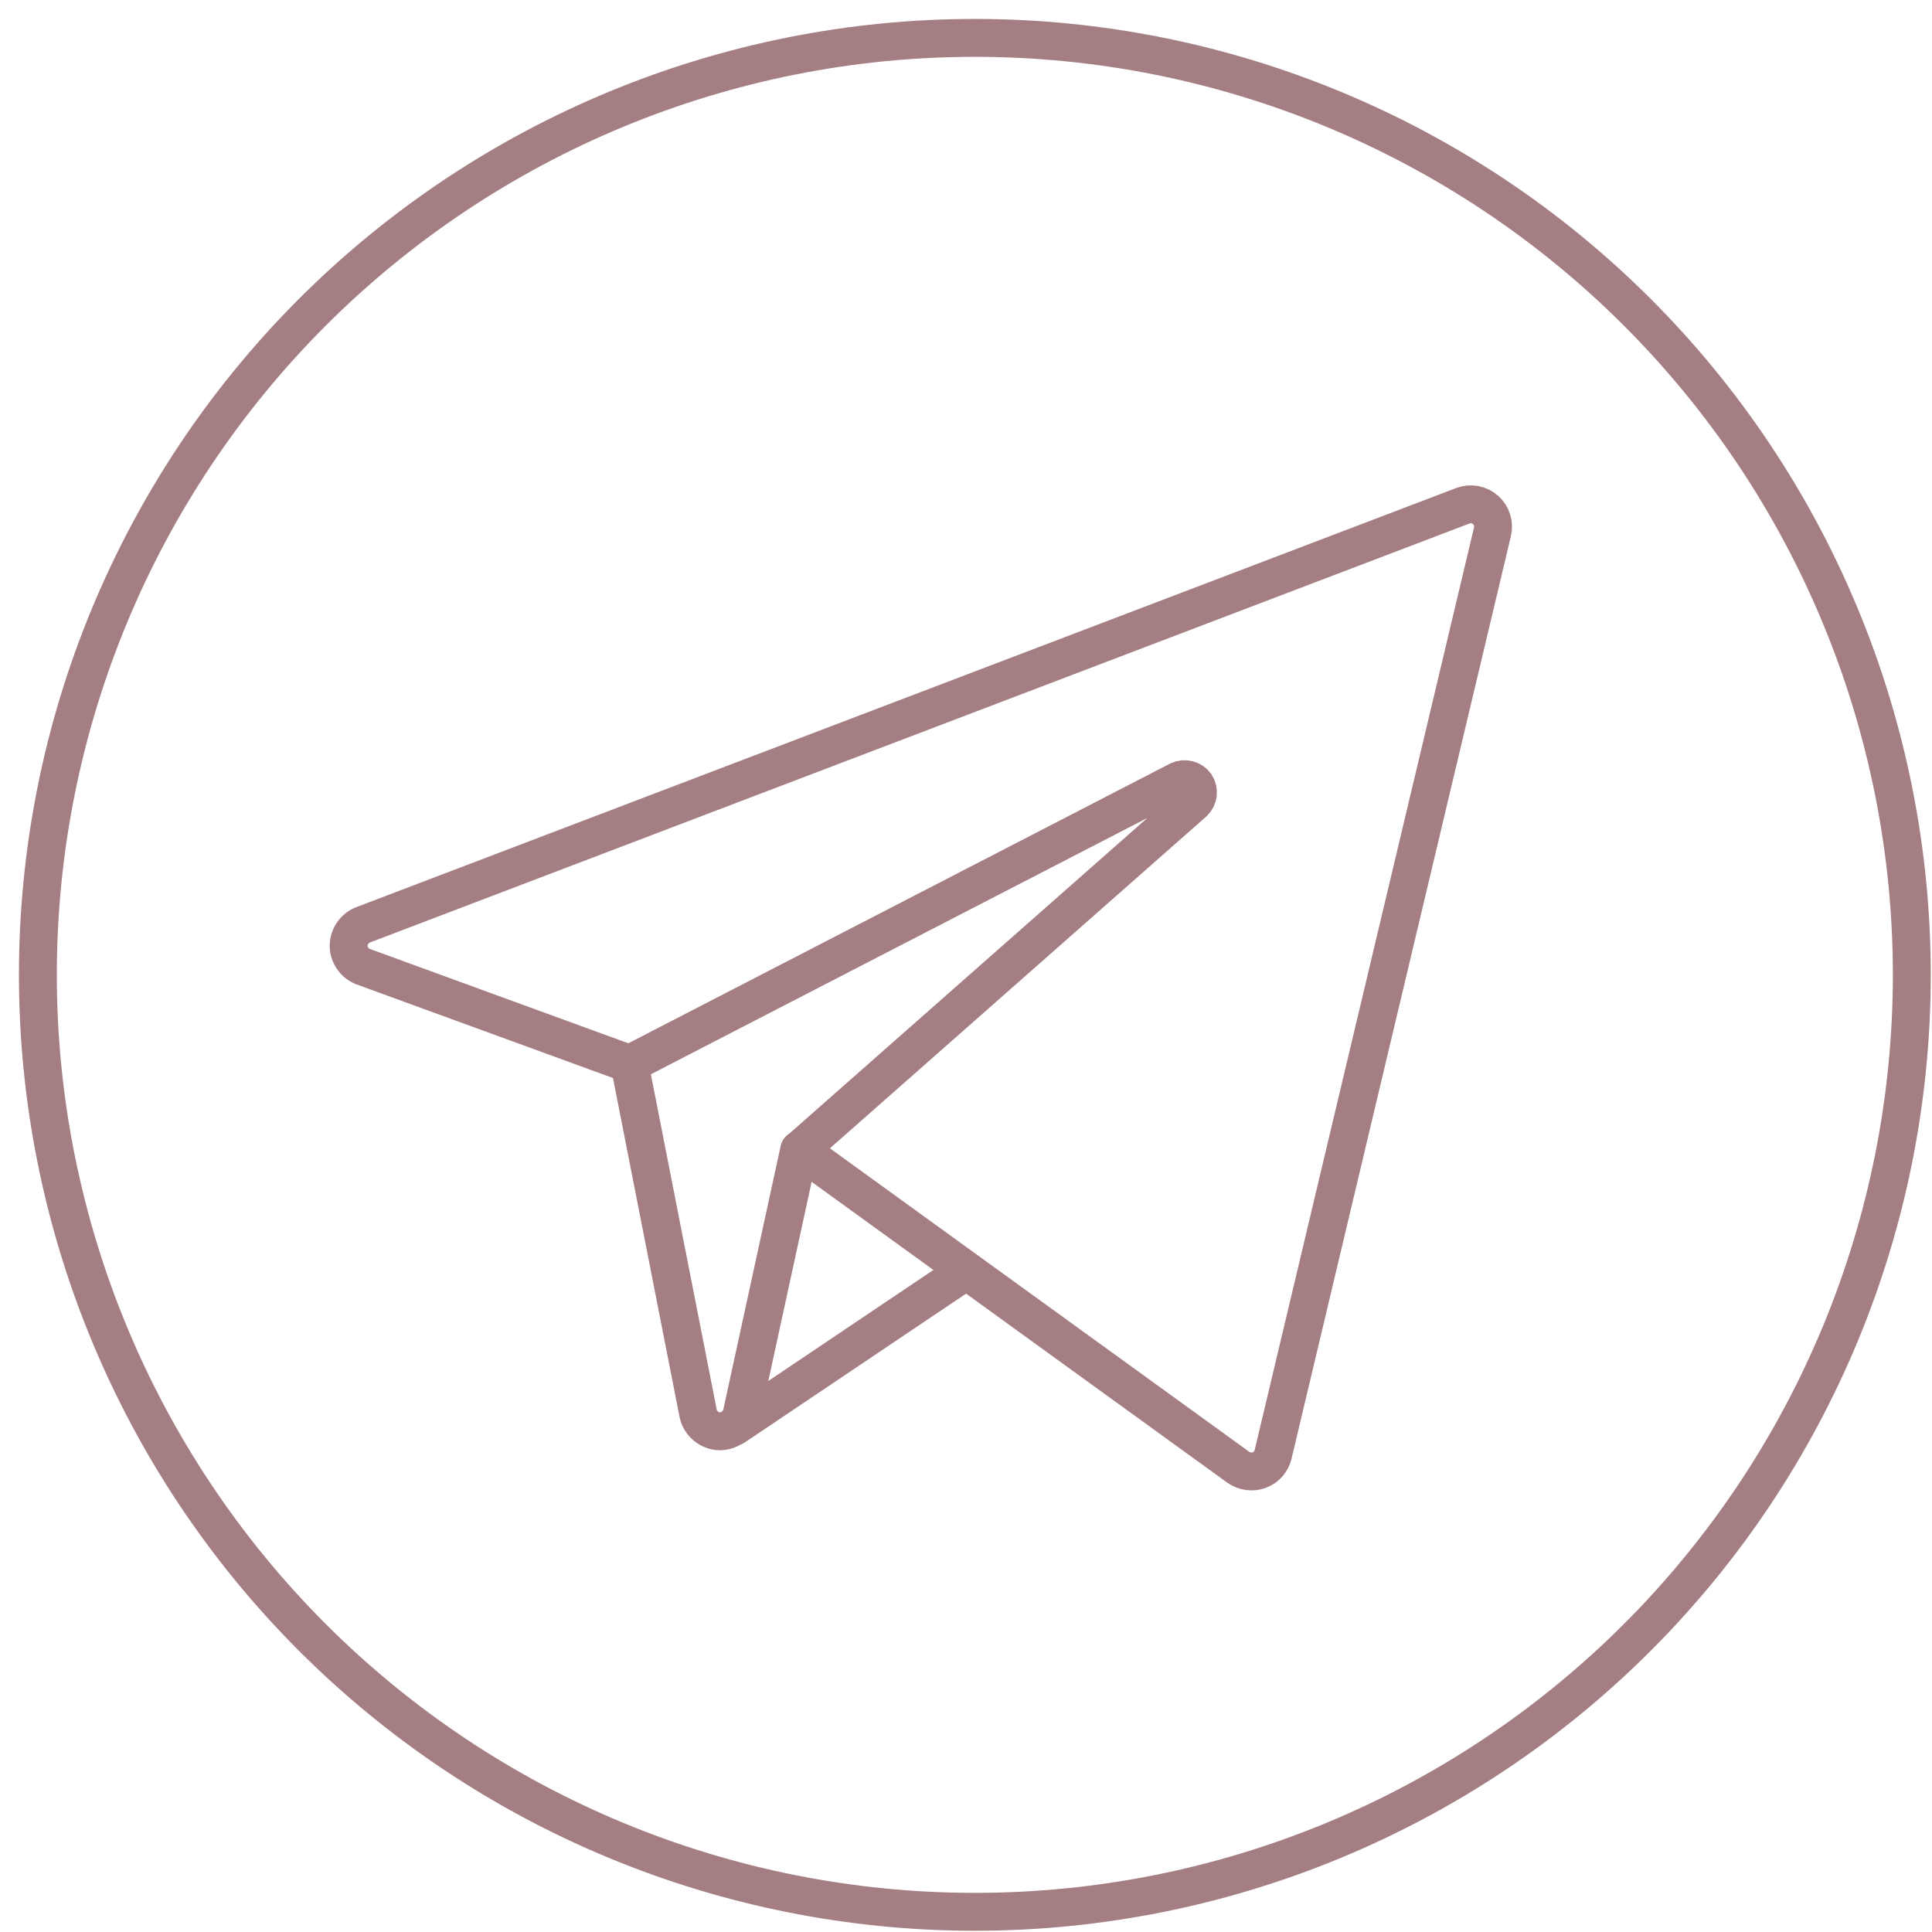
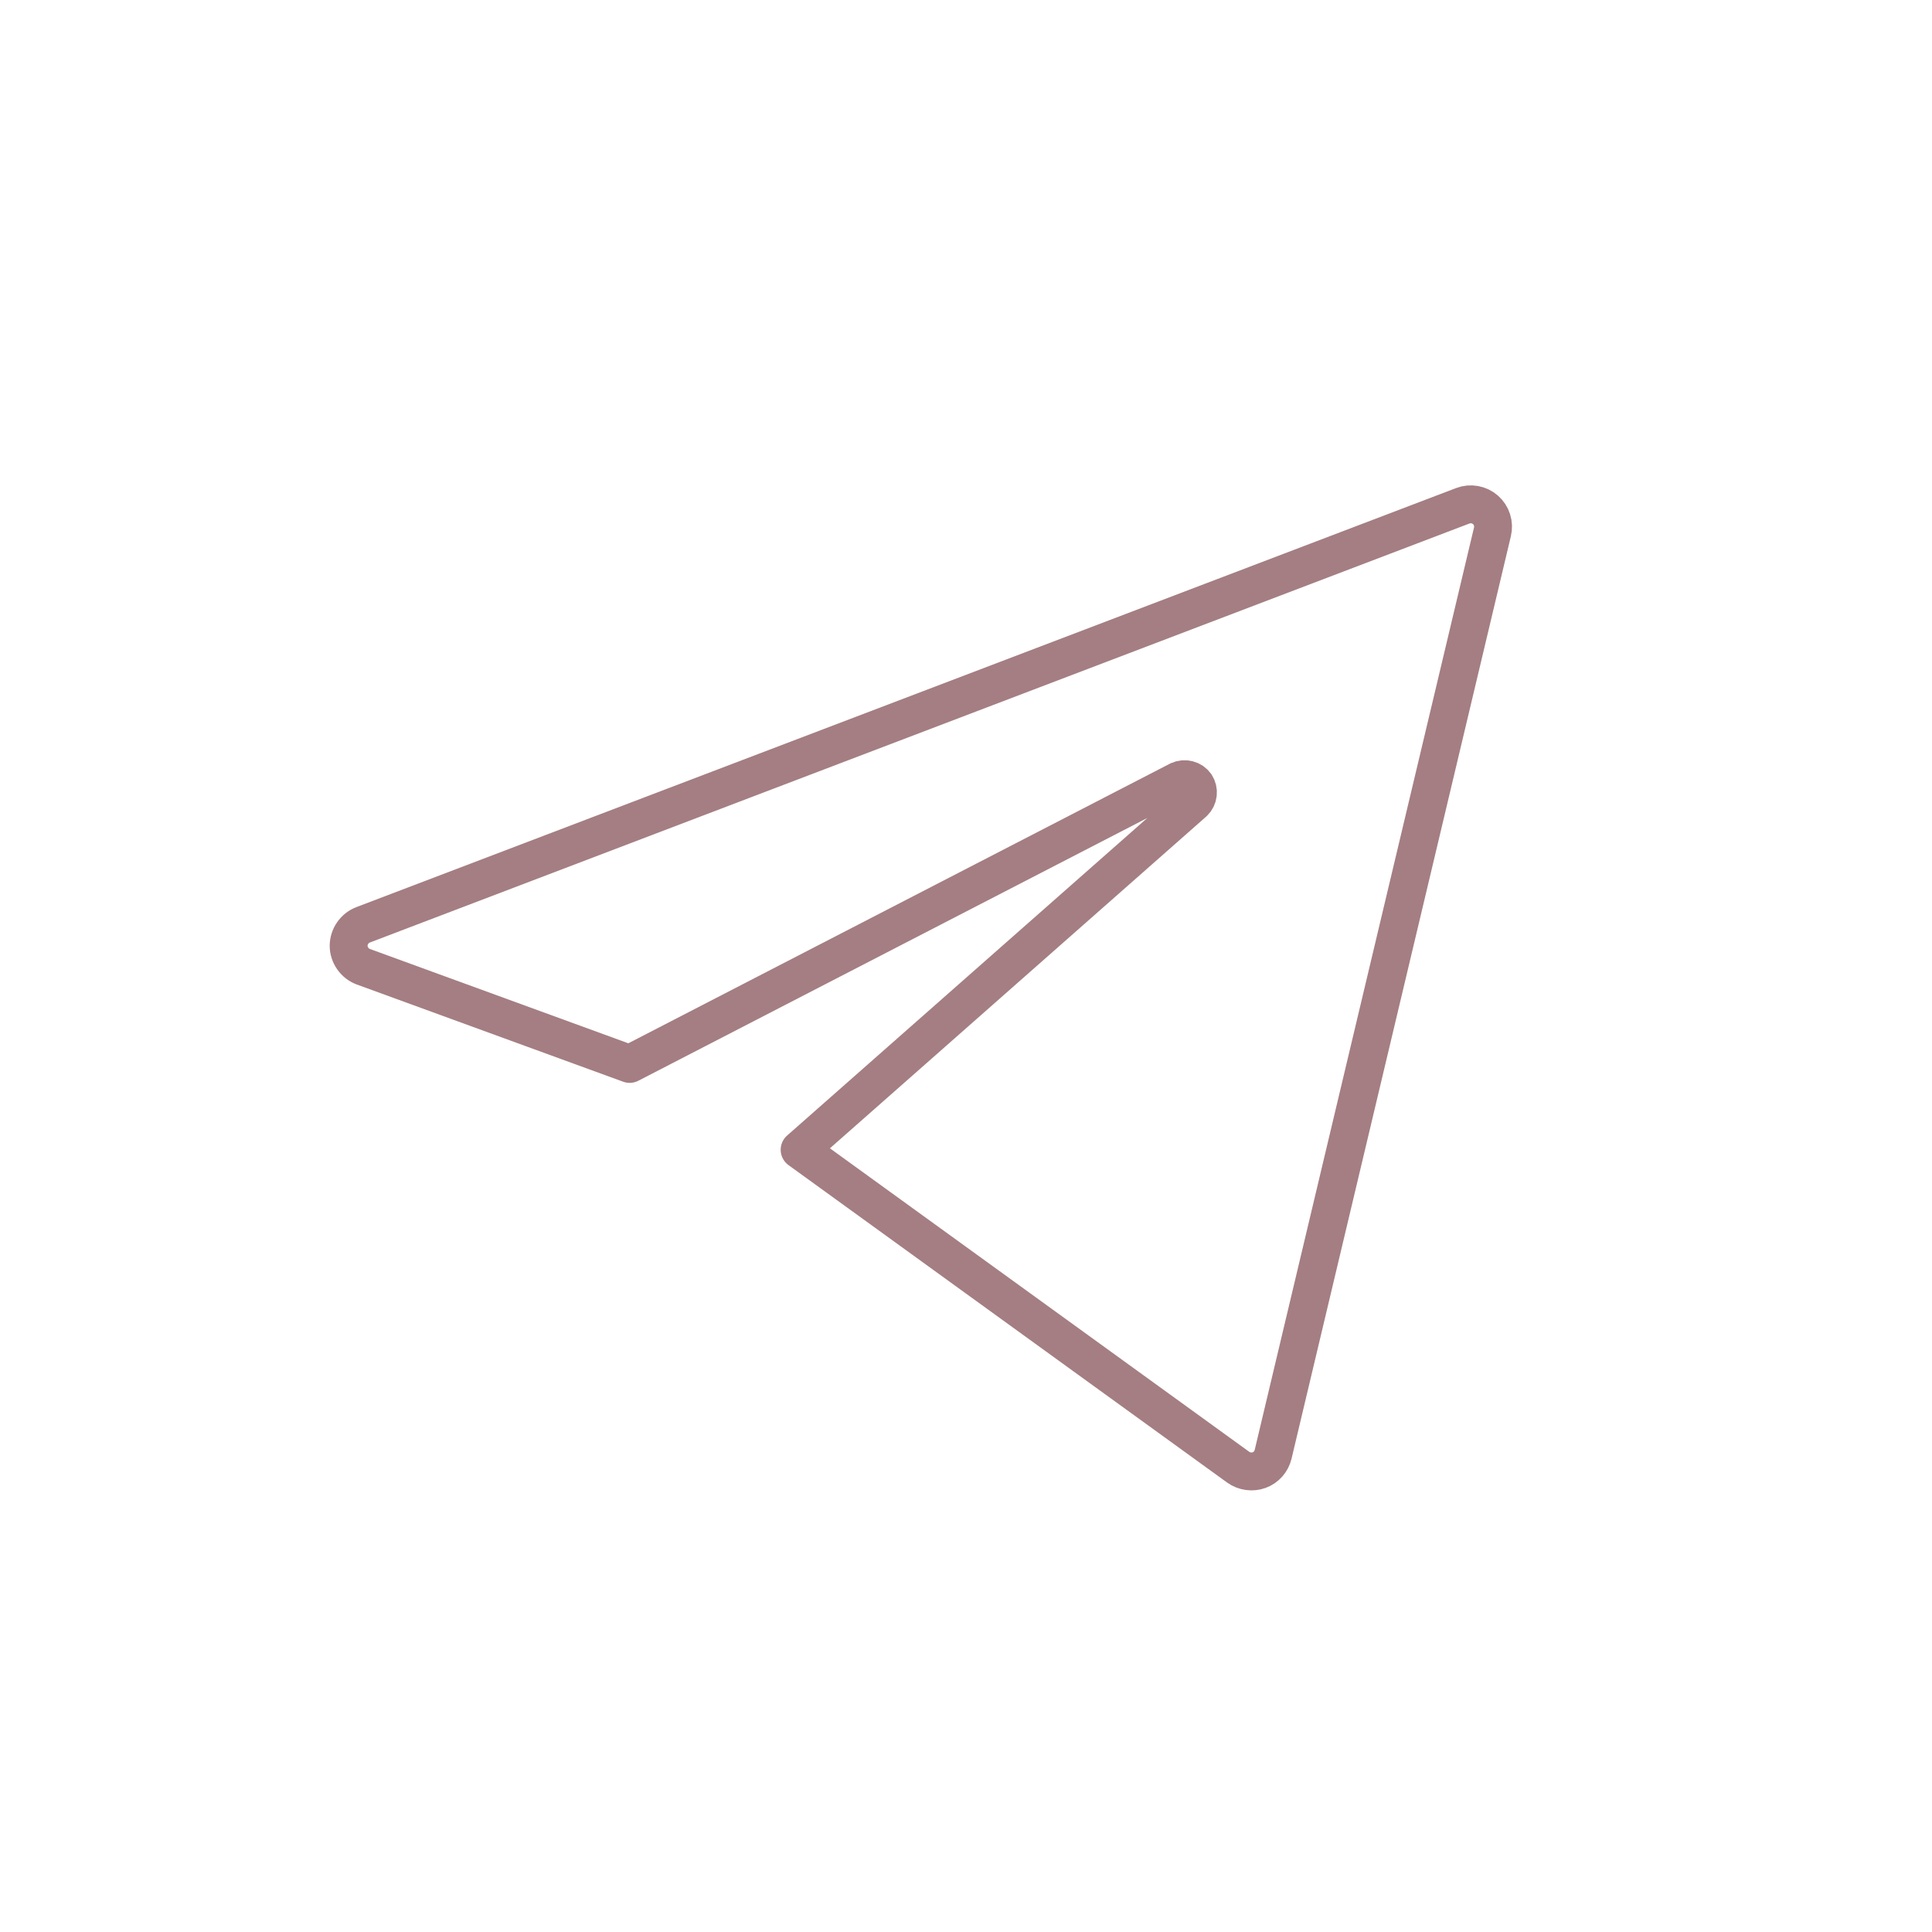
<svg xmlns="http://www.w3.org/2000/svg" width="51" height="51" viewBox="0 0 51 51" fill="none">
  <path d="M9.585 24.413C9.473 24.456 9.377 24.532 9.309 24.631C9.241 24.73 9.204 24.846 9.203 24.966C9.203 25.206 9.361 25.433 9.585 25.517L16.621 28.085L31.117 20.601C31.194 20.566 31.28 20.558 31.362 20.58C31.444 20.601 31.515 20.65 31.564 20.719C31.61 20.79 31.631 20.874 31.621 20.958C31.612 21.042 31.573 21.12 31.513 21.178L21.108 30.351L32.688 38.732C32.846 38.845 33.058 38.873 33.239 38.807C33.33 38.774 33.411 38.718 33.475 38.645C33.539 38.572 33.584 38.485 33.607 38.391L39.397 14.039C39.422 13.935 39.418 13.826 39.385 13.723C39.353 13.621 39.293 13.53 39.213 13.459C39.133 13.389 39.034 13.341 38.929 13.322C38.823 13.303 38.715 13.313 38.615 13.351L9.585 24.413Z" stroke="#A47E82" stroke-linecap="round" stroke-linejoin="round" />
-   <path d="M16.619 28.09L18.431 37.317C18.487 37.58 18.737 37.783 19.005 37.783C19.14 37.781 19.27 37.733 19.374 37.649C19.479 37.565 19.552 37.447 19.582 37.317L21.097 30.354M25.504 33.545L19.38 37.663" stroke="#A47E82" stroke-linecap="round" stroke-linejoin="round" />
-   <path d="M1 25.733C1 32.293 3.606 38.584 8.244 43.222C12.883 47.861 19.174 50.467 25.733 50.467C32.293 50.467 38.584 47.861 43.222 43.222C47.861 38.584 50.467 32.293 50.467 25.733C50.467 19.174 47.861 12.883 43.222 8.244C38.584 3.606 32.293 1 25.733 1C19.174 1 12.883 3.606 8.244 8.244C3.606 12.883 1 19.174 1 25.733Z" stroke="#A47E82" stroke-linejoin="round" />
</svg>